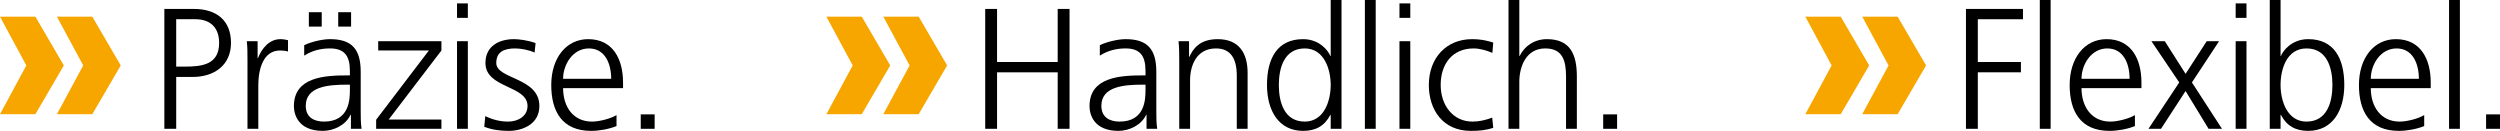
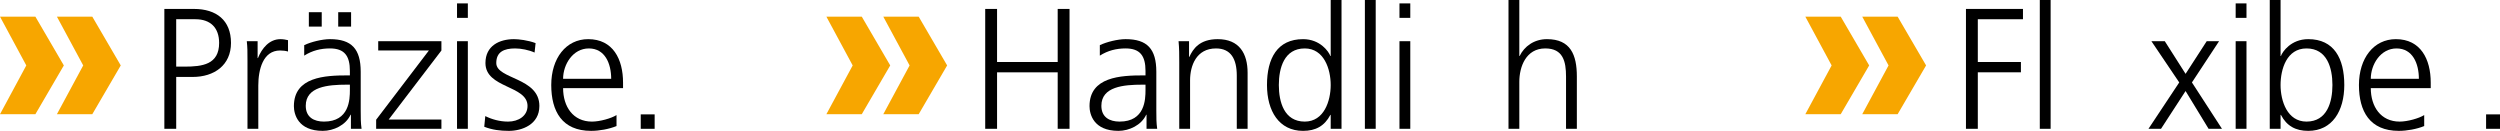
<svg xmlns="http://www.w3.org/2000/svg" version="1.1" id="Ebene_1" x="0px" y="0px" viewBox="0 0 349.389 18.289" xml:space="preserve">
  <path fill="#F7A600" d="M0,2.328l3.675,6.817L0,15.961h4.945l3.977-6.816L4.945,2.328H0z M7.953,2.328l3.676,6.817l-3.676,6.816  h4.946l3.977-6.816l-3.977-6.817H7.953z" />
  <path fill="#F7A600" d="M115.492,2.328l3.675,6.817l-3.675,6.816h4.945l3.977-6.816l-3.977-6.817H115.492z M123.445,2.328  l3.676,6.817l-3.676,6.816h4.946l3.977-6.816l-3.977-6.817H123.445z" />
  <path fill="#F7A600" d="M252.306,2.328l3.675,6.817l-3.675,6.816h4.945l3.977-6.816l-3.977-6.817H252.306z M260.259,2.328  l3.676,6.817l-3.676,6.816h4.946l3.977-6.816l-3.977-6.817H260.259z" />
  <g>
    <path d="M22.969,1.248h4.128c3.144,0,5.185,1.584,5.185,4.752c0,3.12-2.352,4.753-5.353,4.753h-2.304v7.248h-1.656   V1.248z M24.625,9.312h1.152c2.496,0,4.848-0.288,4.848-3.312c0-2.112-1.2-3.312-3.312-3.312h-2.688V9.312z" />
    <path d="M34.587,8.496c0-1.344,0-1.848-0.096-2.736h1.512v2.353h0.048c0.552-1.368,1.584-2.641,3.144-2.641   c0.36,0,0.792,0.072,1.056,0.144v1.584c-0.312-0.096-0.72-0.144-1.104-0.144c-2.4,0-3.048,2.688-3.048,4.896   v6.048h-1.512V8.496z" />
    <path d="M49.043,16.033h-0.048c-0.672,1.464-2.377,2.256-3.888,2.256c-3.481,0-4.033-2.352-4.033-3.456   c0-4.104,4.369-4.297,7.537-4.297h0.288v-0.624c0-2.088-0.744-3.144-2.784-3.144c-1.272,0-2.472,0.288-3.6,1.008   V6.312c0.936-0.456,2.52-0.841,3.6-0.841c3.024,0,4.296,1.368,4.296,4.561v5.4c0,0.984,0,1.728,0.12,2.568   H49.043V16.033z M48.899,11.833h-0.432c-2.616,0-5.736,0.264-5.736,2.952c0,1.608,1.152,2.208,2.544,2.208   c3.552,0,3.624-3.097,3.624-4.416V11.833z M43.163,1.704h1.8v2.016h-1.8V1.704z M47.267,1.704h1.8v2.016h-1.8   V1.704z" />
    <path d="M52.57,16.73l7.369-9.673h-7.081V5.76h8.832v1.297l-7.369,9.648h7.369v1.296h-9.121V16.73z" />
    <path d="M65.384,2.496h-1.512V0.479h1.512V2.496z M63.872,5.76h1.512V18.001h-1.512V5.76z" />
    <path d="M67.821,16.225c0.912,0.456,2.016,0.769,3.192,0.769c1.44,0,2.712-0.792,2.712-2.185   c0-2.904-5.881-2.448-5.881-6c0-2.425,1.968-3.337,3.984-3.337c0.648,0,1.944,0.144,3.024,0.553L74.71,7.345   c-0.792-0.36-1.872-0.576-2.712-0.576c-1.56,0-2.64,0.479-2.64,2.04c0,2.28,6.024,1.992,6.024,6   c0,2.593-2.424,3.481-4.272,3.481c-1.176,0-2.353-0.144-3.433-0.576L67.821,16.225z" />
    <path d="M86.161,17.617c-1.056,0.432-2.424,0.672-3.552,0.672c-4.057,0-5.569-2.736-5.569-6.408   c0-3.744,2.064-6.409,5.161-6.409c3.457,0,4.873,2.785,4.873,6.073v0.768h-8.377c0,2.593,1.392,4.681,4.032,4.681   c1.105,0,2.712-0.456,3.433-0.912V17.617z M85.417,11.017c0-2.136-0.864-4.248-3.12-4.248   c-2.232,0-3.601,2.231-3.601,4.248H85.417z" />
    <path d="M89.546,15.985h1.944v2.016h-1.944V15.985z" />
    <path d="M137.689,1.248h1.656v7.416h8.473V1.248h1.656V18.001h-1.656v-7.896h-8.473v7.896h-1.656V1.248z" />
    <path d="M160.235,16.033h-0.048c-0.672,1.464-2.377,2.256-3.889,2.256c-3.48,0-4.032-2.352-4.032-3.456   c0-4.104,4.369-4.297,7.537-4.297h0.288v-0.624c0-2.088-0.744-3.144-2.784-3.144c-1.272,0-2.472,0.288-3.6,1.008   V6.312c0.936-0.456,2.52-0.841,3.6-0.841c3.024,0,4.296,1.368,4.296,4.561v5.4c0,0.984,0,1.728,0.12,2.568   h-1.488V16.033z M160.091,11.833h-0.432c-2.616,0-5.736,0.264-5.736,2.952c0,1.608,1.152,2.208,2.544,2.208   c3.552,0,3.624-3.097,3.624-4.416V11.833z" />
    <path d="M164.806,8.641c0-0.936,0-1.897-0.096-2.881h1.464v2.185h0.048c0.504-1.105,1.416-2.473,3.96-2.473   c3.024,0,4.177,2.017,4.177,4.705v7.824h-1.512v-7.44c0-2.304-0.816-3.792-2.904-3.792   c-2.76,0-3.624,2.424-3.624,4.464v6.769h-1.512V8.641z" />
    <path d="M187.485,18.001h-1.512v-1.944h-0.048c-0.816,1.56-2.064,2.232-3.816,2.232c-3.36,0-5.04-2.784-5.04-6.408   c0-3.721,1.44-6.409,5.04-6.409c2.4,0,3.601,1.753,3.816,2.353h0.048V0h1.512V18.001z M182.349,16.993   c2.688,0,3.624-2.88,3.624-5.112s-0.936-5.112-3.624-5.112c-2.88,0-3.624,2.736-3.624,5.112   S179.468,16.993,182.349,16.993z" />
    <path d="M190.75,0h1.512v18.001h-1.512V0z" />
    <path d="M197.096,2.496h-1.512V0.479h1.512V2.496z M195.584,5.76h1.512V18.001h-1.512V5.76z" />
-     <path d="M208.568,7.393c-0.815-0.36-1.8-0.624-2.616-0.624c-2.952,0-4.608,2.136-4.608,5.112   c0,2.784,1.68,5.112,4.44,5.112c0.96,0,1.849-0.216,2.761-0.552l0.144,1.416   c-1.032,0.359-1.992,0.432-3.144,0.432c-3.937,0-5.857-3-5.857-6.408c0-3.769,2.424-6.409,6.049-6.409   c1.464,0,2.521,0.337,2.952,0.48L208.568,7.393z" />
    <path d="M210.821,0h1.512v7.824h0.048c0.648-1.344,2.017-2.353,3.816-2.353c3.289,0,4.177,2.185,4.177,5.209v7.32   h-1.512v-7.297c0-2.111-0.408-3.936-2.904-3.936c-2.688,0-3.625,2.544-3.625,4.68v6.553h-1.512V0z" />
-     <path d="M224.054,15.985h1.944v2.016h-1.944V15.985z" />
    <path d="M274.753,1.248h7.969v1.44h-6.312v5.977h6.024v1.44h-6.024v7.896h-1.656V1.248z" />
    <path d="M285.073,0h1.513v18.001h-1.513V0z" />
-     <path d="M298.367,17.617c-1.056,0.432-2.424,0.672-3.552,0.672c-4.057,0-5.569-2.736-5.569-6.408   c0-3.744,2.064-6.409,5.161-6.409c3.456,0,4.872,2.785,4.872,6.073v0.768h-8.377c0,2.593,1.393,4.681,4.032,4.681   c1.105,0,2.713-0.456,3.433-0.912V17.617z M297.623,11.017c0-2.136-0.864-4.248-3.12-4.248   c-2.232,0-3.601,2.231-3.601,4.248H297.623z" />
    <path d="M304.561,11.521l-3.889-5.761h1.872l2.904,4.561l2.952-4.561h1.728l-3.792,5.761l4.2,6.481h-1.872   l-3.217-5.28l-3.432,5.28h-1.753L304.561,11.521z" />
    <path d="M313.959,2.496h-1.512V0.479h1.512V2.496z M312.447,5.76h1.512V18.001h-1.512V5.76z" />
    <path d="M317.211,0h1.512v7.824h0.049c0.216-0.6,1.416-2.353,3.815-2.353c3.601,0,5.041,2.688,5.041,6.409   c0,3.624-1.681,6.408-5.041,6.408c-1.752,0-3-0.672-3.815-2.232h-0.049v1.944h-1.512V0z M322.347,6.769   c-2.761,0-3.625,2.88-3.625,5.112s0.936,5.112,3.625,5.112c2.88,0,3.624-2.736,3.624-5.112   S325.227,6.769,322.347,6.769z" />
    <path d="M338.796,17.617c-1.056,0.432-2.424,0.672-3.552,0.672c-4.057,0-5.569-2.736-5.569-6.408   c0-3.744,2.064-6.409,5.161-6.409c3.456,0,4.872,2.785,4.872,6.073v0.768h-8.377c0,2.593,1.393,4.681,4.032,4.681   c1.105,0,2.713-0.456,3.433-0.912V17.617z M338.052,11.017c0-2.136-0.864-4.248-3.12-4.248   c-2.232,0-3.601,2.231-3.601,4.248H338.052z" />
-     <path d="M342.271,0h1.512v18.001h-1.512V0z" />
    <path d="M347.445,15.985h1.944v2.016h-1.944V15.985z" />
  </g>
</svg>